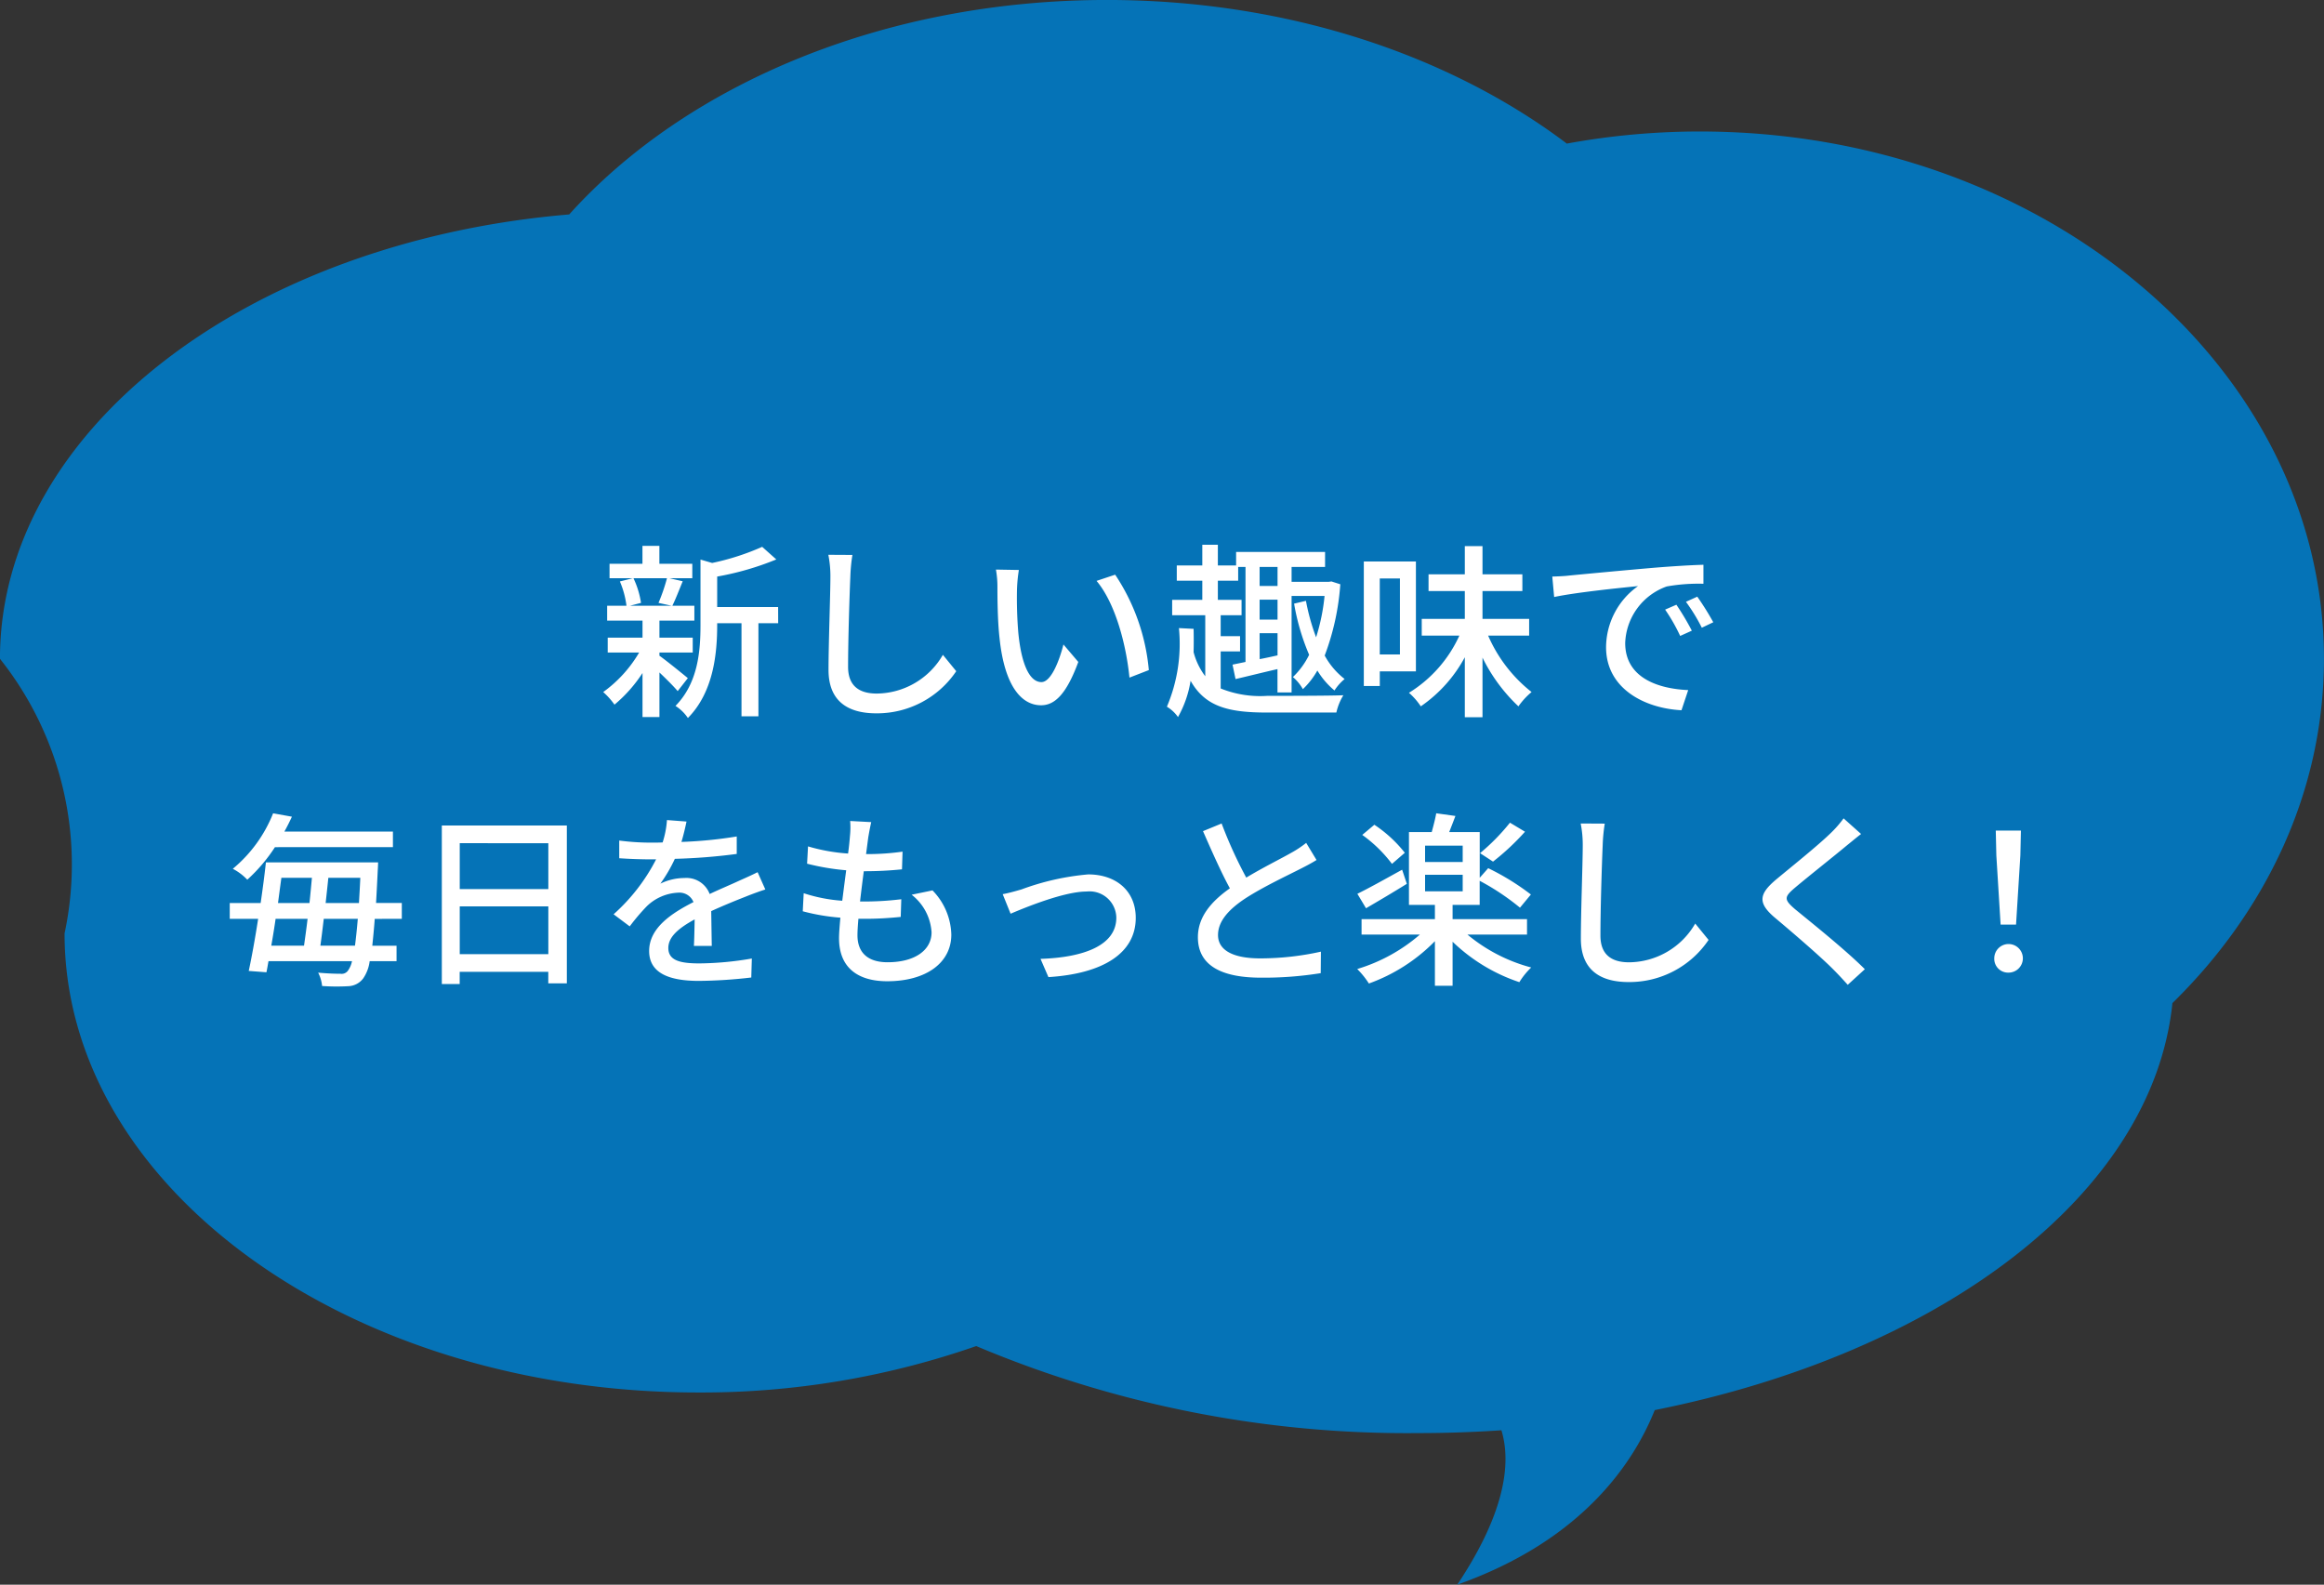
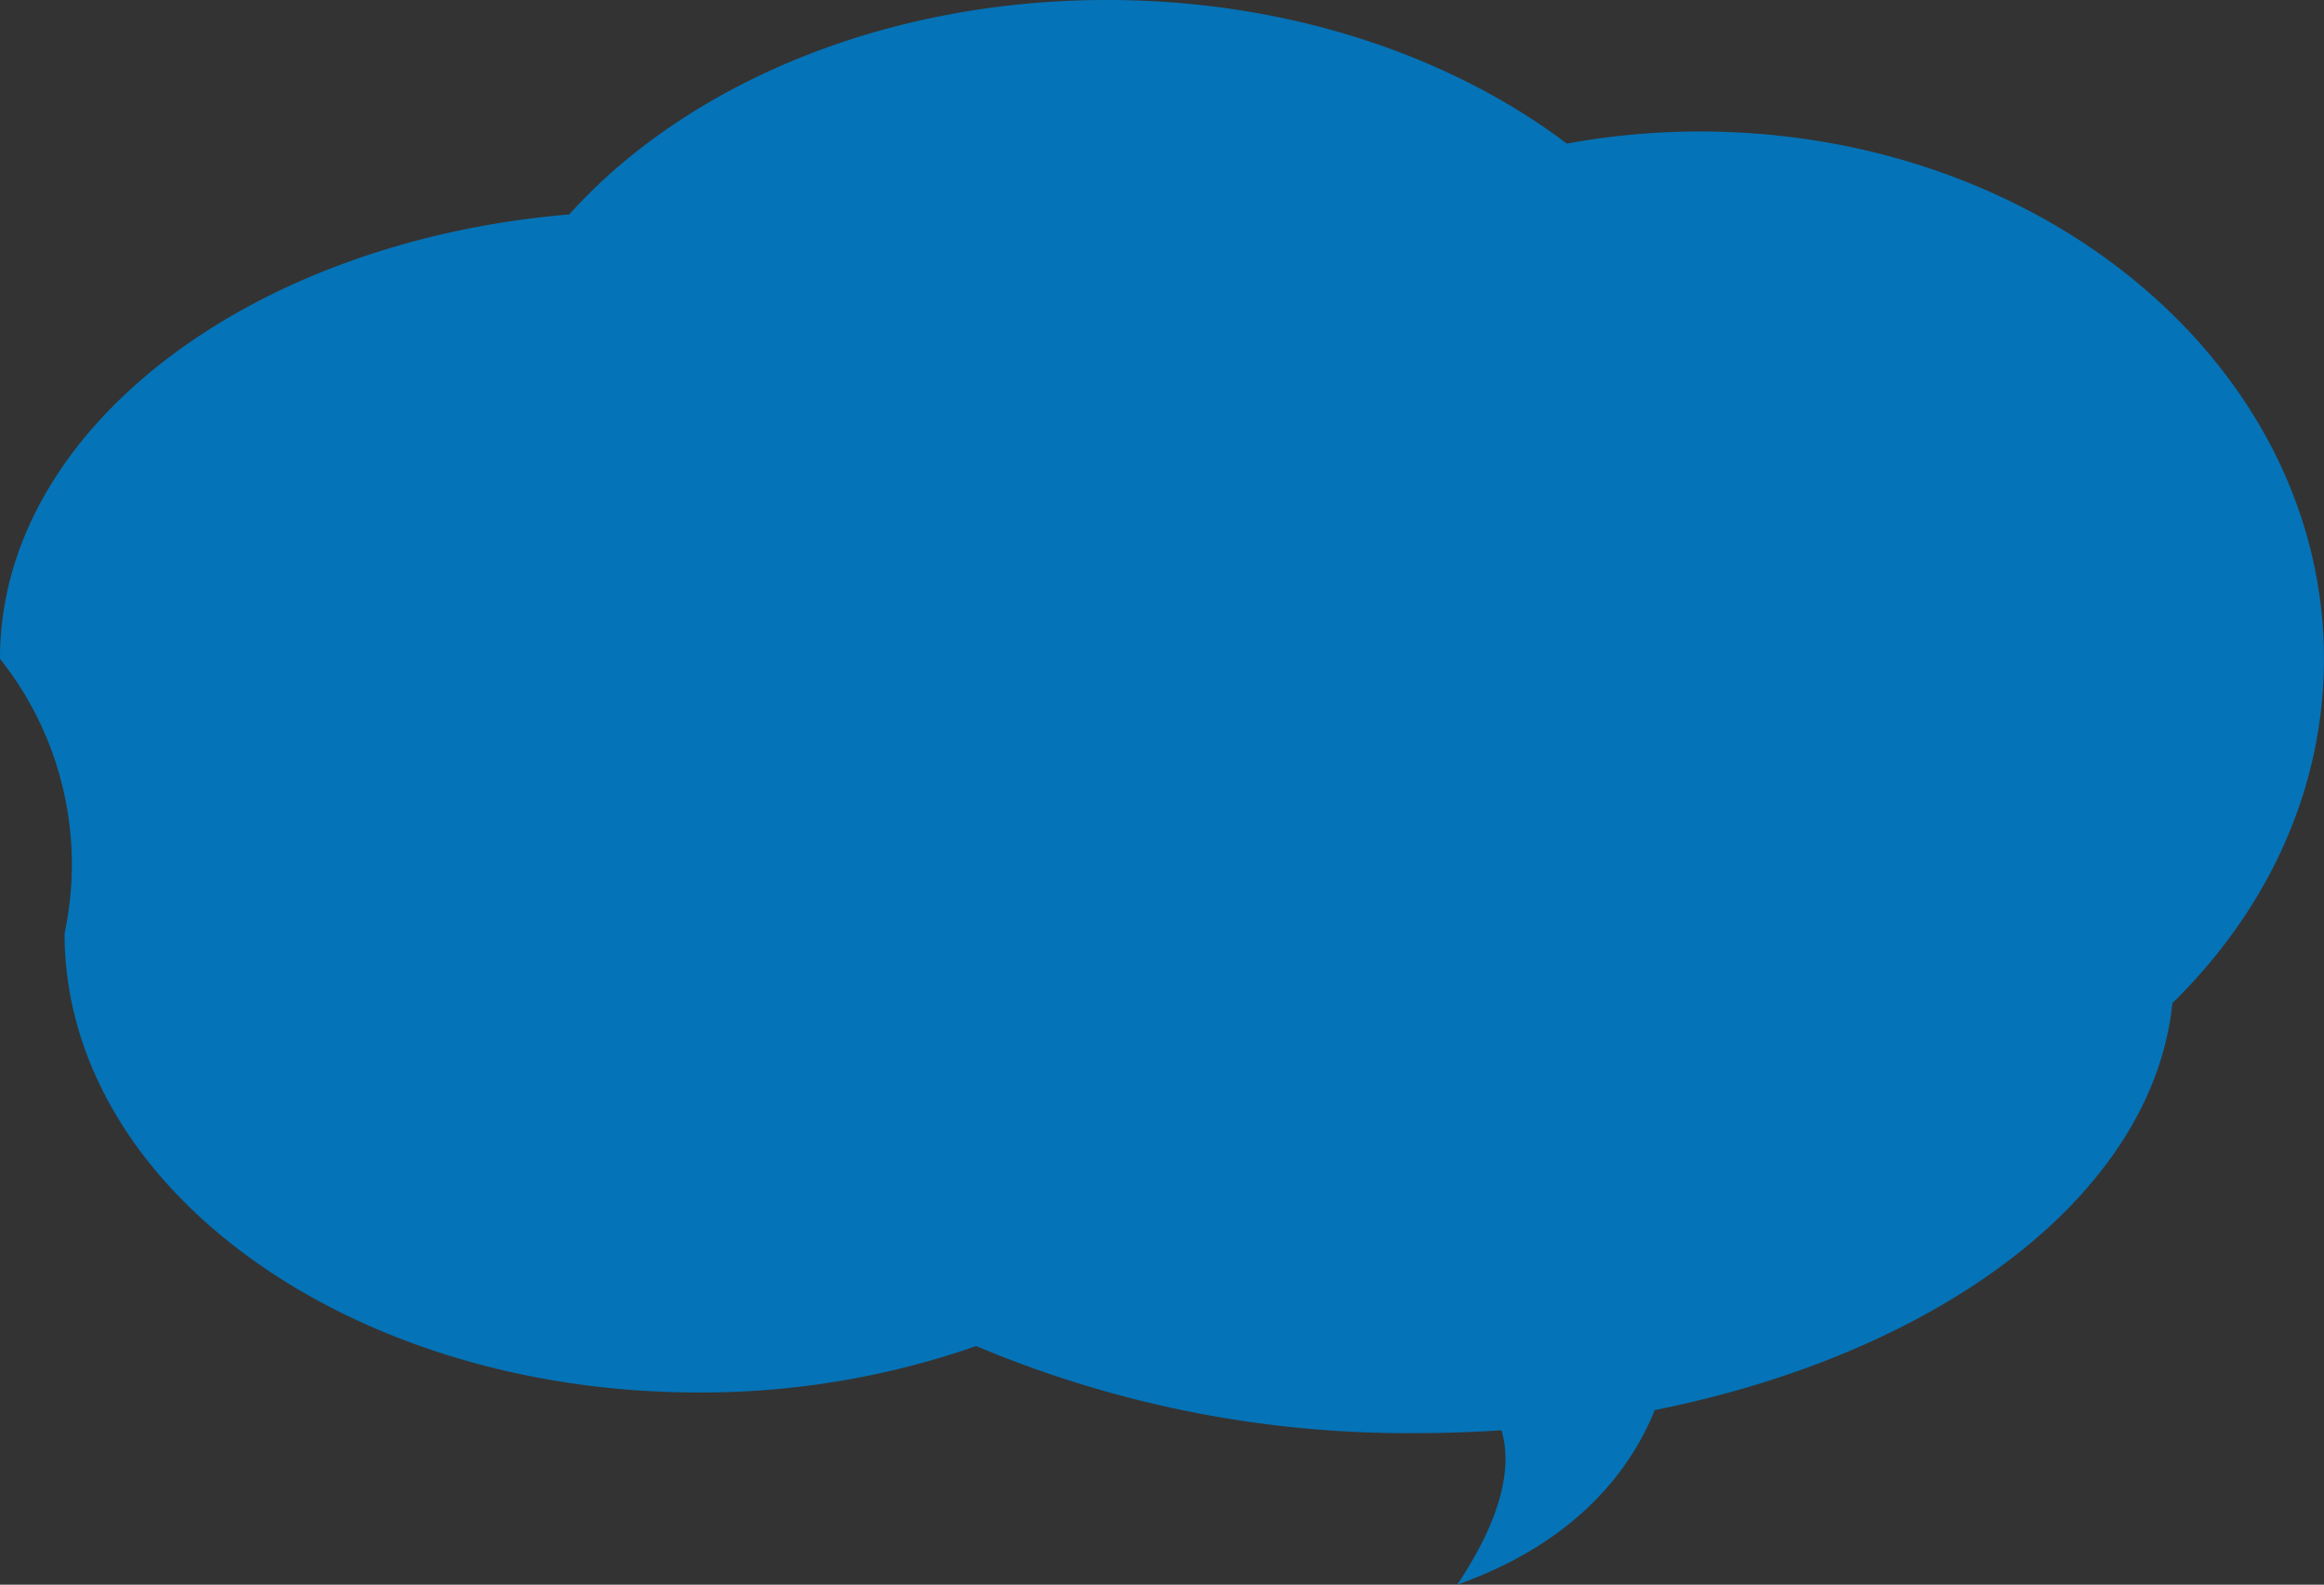
<svg xmlns="http://www.w3.org/2000/svg" width="172.986" height="117.953" viewBox="0 0 172.986 117.953">
  <rect x="0" y="0" width="172.986" height="117.953" fill="#333333" stroke="none" />
  <g transform="translate(-189.014 -230)">
    <path d="M4398.2,4659.541c0-21.677-20.8-39.25-46.456-39.25a54.8,54.8,0,0,0-9.9.9c-8.741-6.6-20.851-10.69-34.237-10.69-16.662,0-31.352,6.333-40.021,15.964-23.873,2.005-42.371,16.043-42.371,33.074a24.576,24.576,0,0,1,4.809,20.443c0,18.87,21.122,34.168,47.176,34.168a62.123,62.123,0,0,0,20.683-3.455,82.573,82.573,0,0,0,32.924,6.477c2.086,0,4.141-.074,6.168-.209.676,2.207.477,5.853-3.287,11.491,9.281-3.283,13.115-9.039,14.7-12.994,21.368-4.27,37.073-16.1,38.533-30.294C4393.945,4678.292,4398.2,4669.339,4398.2,4659.541Z" transform="translate(-4036.204 -4380.503)" fill="#007ac6" opacity="0.9" style="isolation:isolate" />
-     <path d="M-36.848-9.254a13.483,13.483,0,0,1-.63,1.834l.966.21h-3.08l.812-.21a6.476,6.476,0,0,0-.56-1.834Zm1.554,7.434c-.322-.266-1.61-1.316-2.114-1.666v-.238h2.478V-4.83h-2.478V-6.1h2.6V-7.21h-1.638c.238-.476.5-1.162.77-1.82l-.98-.224h1.694v-1.078h-2.45v-1.33h-1.26v1.33h-2.45v1.078H-39.4l-.952.238a6.71,6.71,0,0,1,.49,1.806H-41.3V-6.1h2.632V-4.83h-2.59v1.106h2.338a9.566,9.566,0,0,1-2.674,2.94,5.365,5.365,0,0,1,.84.938A10.532,10.532,0,0,0-38.668-2.2V1.078h1.26V-2.24c.518.49,1.078,1.05,1.358,1.386Zm6.72-5.292H-33.11V-9.38a21.336,21.336,0,0,0,4.4-1.274l-1.05-.938a18.491,18.491,0,0,1-3.724,1.2l-.868-.252V-5.8c0,1.932-.168,4.326-1.862,6.048a3.137,3.137,0,0,1,.924.9C-33.362-.8-33.11-3.71-33.11-5.782v-.126H-31.3v6.93h1.26v-6.93h1.47Zm5.53-3.878L-24.836-11a8.1,8.1,0,0,1,.154,1.624c0,1.344-.14,4.956-.14,6.944C-24.822-.112-23.394.8-21.266.8a7.109,7.109,0,0,0,5.95-3.136l-.994-1.218A5.737,5.737,0,0,1-21.238-.672c-1.218,0-2.128-.5-2.128-1.988,0-1.932.1-5.166.168-6.72A12.769,12.769,0,0,1-23.044-10.99Zm12.39,1.12L-12.362-9.9a7.163,7.163,0,0,1,.112,1.316c0,.84.014,2.52.154,3.752C-11.718-1.148-10.416.2-9,.2-7.98.2-7.112-.63-6.23-3.024l-1.106-1.3c-.322,1.274-.938,2.8-1.638,2.8-.938,0-1.512-1.484-1.722-3.682a31.345,31.345,0,0,1-.1-3.15A11.46,11.46,0,0,1-10.654-9.87Zm7.168.35-1.386.462c1.414,1.68,2.212,4.788,2.45,7.2l1.442-.56A15.249,15.249,0,0,0-3.486-9.52ZM8.6-8.68H7.266v-1.414H8.6ZM7.266-5.166H8.6v1.652c-.448.1-.9.2-1.33.28ZM8.6-6.174H7.266V-7.658H8.6ZM4.368-3.808H5.81V-4.942H4.368V-6.5H5.922V-7.644H4.158V-9.072H5.67v-1.022h.546v7.07l-.966.2L5.474-1.75c.91-.21,2.016-.49,3.122-.742V-.756h1.05V-7.938H12.1a14.919,14.919,0,0,1-.63,3.08,16.091,16.091,0,0,1-.756-2.716l-.882.21a16.827,16.827,0,0,0,1.12,3.808A5.79,5.79,0,0,1,9.744-1.9a3.3,3.3,0,0,1,.742.9,5.873,5.873,0,0,0,1.078-1.386A5.858,5.858,0,0,0,12.838-.9a3.679,3.679,0,0,1,.756-.854A5.591,5.591,0,0,1,12.11-3.5a18.58,18.58,0,0,0,1.162-5.306l-.658-.21-.21.028H9.646v-1.106h2.492v-1.12H5.516v1.008H4.158v-1.54H3v1.54h-1.9v1.134H3v1.428H.756V-6.5H3.22V-1.96a5.094,5.094,0,0,1-.868-1.792c.014-.588.014-1.176,0-1.736L1.26-5.544A11.975,11.975,0,0,1,.364.308a2.7,2.7,0,0,1,.826.77,8.049,8.049,0,0,0,.938-2.7C3.22.308,4.942.742,7.826.742h5.152A4.213,4.213,0,0,1,13.5-.546C12.5-.5,8.638-.5,7.826-.5A7.855,7.855,0,0,1,4.368-1.05ZM17.71-9.24v5.656h-1.5V-9.24ZM18.9-2.324V-10.5H15.022v9.268h1.19V-2.324Zm8.428-2.66V-6.23H23.856V-8.3h2.968V-9.548H23.856v-2.1H22.54v2.1h-2.7V-8.3h2.7V-6.23H19.334v1.246h2.8A9.726,9.726,0,0,1,18.382-.728,5.012,5.012,0,0,1,19.264.28,10.437,10.437,0,0,0,22.54-3.374V1.092h1.316V-3.346A12.581,12.581,0,0,0,26.53.28a5.465,5.465,0,0,1,.98-1.064,10.816,10.816,0,0,1-3.234-4.2Zm1.722-4.4.14,1.526c1.568-.336,4.83-.672,6.244-.812a5.616,5.616,0,0,0-2.38,4.55c0,3.08,2.87,4.55,5.614,4.69l.5-1.5c-2.31-.1-4.69-.952-4.69-3.5a4.642,4.642,0,0,1,3.094-4.214,13.491,13.491,0,0,1,2.73-.2v-1.414c-.966.028-2.366.112-3.864.238-2.576.224-5.068.462-6.09.56C30.072-9.422,29.582-9.394,29.05-9.38Zm9.24,2.1-.84.364a13.239,13.239,0,0,1,1.12,1.96l.868-.392A19.545,19.545,0,0,0,38.29-7.28Zm1.554-.6L39-7.5A13.138,13.138,0,0,1,40.18-5.572l.854-.406A20.223,20.223,0,0,0,39.844-7.882ZM-57.246,10.76V9.6h-8.078c.21-.378.392-.742.56-1.106l-1.4-.252a10.293,10.293,0,0,1-3,4.13,4.118,4.118,0,0,1,1.078.812,12.28,12.28,0,0,0,2.058-2.422Zm-5.4,7.336c.084-.588.168-1.288.252-2h2.534c-.07.812-.14,1.47-.21,2Zm-.952-2c-.084.714-.182,1.4-.266,2H-66.3c.112-.63.224-1.316.322-2Zm.322-3.052c-.056.6-.112,1.232-.182,1.876H-65.8c.084-.63.168-1.274.252-1.876Zm1.022,1.876c.07-.644.14-1.274.2-1.876h2.38c-.028.686-.07,1.316-.1,1.876Zm5.67,1.176V14.918h-1.918c.042-.714.084-1.526.126-2.422.014-.168.028-.6.028-.6H-66.7c-.1.924-.238,1.974-.392,3.024h-2.3v1.176h2.114c-.224,1.442-.476,2.842-.7,3.878l1.316.1c.056-.252.1-.532.154-.826h6.216a1.824,1.824,0,0,1-.308.714.576.576,0,0,1-.546.224c-.294,0-.924-.014-1.666-.084a2.691,2.691,0,0,1,.294.994,15.229,15.229,0,0,0,1.946.014,1.447,1.447,0,0,0,1.12-.588,2.922,2.922,0,0,0,.476-1.274h2V18.1h-1.806c.056-.546.126-1.2.182-2Zm4.312,2.632V15.17h6.594v3.556Zm6.594-8.26v3.416h-6.594V10.466ZM-53.606,9.15v11.8h1.33v-.91h6.594V20.9H-44.3V9.15Zm18.214-.294-1.456-.112a6.972,6.972,0,0,1-.322,1.666c-.28.014-.56.014-.826.014A18.1,18.1,0,0,1-40.4,10.27v1.316c.784.056,1.75.084,2.338.084h.406a14.067,14.067,0,0,1-3.164,4.088l1.2.9a15.227,15.227,0,0,1,1.274-1.5,3.568,3.568,0,0,1,2.324-1.008,1.127,1.127,0,0,1,1.148.7c-1.624.826-3.3,1.918-3.3,3.64s1.624,2.226,3.71,2.226a35.651,35.651,0,0,0,3.892-.252l.042-1.414a23.84,23.84,0,0,1-3.892.364c-1.414,0-2.324-.2-2.324-1.148,0-.826.756-1.47,1.96-2.128-.014.686-.028,1.484-.056,1.974h1.33c-.014-.672-.028-1.792-.042-2.59.98-.448,1.89-.812,2.6-1.092.42-.168,1.022-.392,1.428-.518l-.574-1.288c-.448.224-.854.406-1.33.616-.658.308-1.372.6-2.24,1.008a1.843,1.843,0,0,0-1.876-1.19,4.112,4.112,0,0,0-1.792.42,11.234,11.234,0,0,0,1.078-1.848,43.257,43.257,0,0,0,4.606-.364v-1.3a32.276,32.276,0,0,1-4.116.406C-35.588,9.766-35.476,9.248-35.392,8.856Zm13.748.042-1.568-.084a5.928,5.928,0,0,1-.014,1.106c-.028.364-.07.812-.14,1.316a13.623,13.623,0,0,1-2.982-.532l-.07,1.288a17.777,17.777,0,0,0,2.912.49c-.1.742-.2,1.526-.294,2.268a11.84,11.84,0,0,1-2.87-.56l-.07,1.344a15.307,15.307,0,0,0,2.8.476c-.056.63-.1,1.162-.1,1.526,0,2.324,1.554,3.206,3.584,3.206,2.9,0,4.774-1.372,4.774-3.472a4.881,4.881,0,0,0-1.4-3.29l-1.554.322a3.84,3.84,0,0,1,1.484,2.8c0,1.316-1.232,2.226-3.276,2.226-1.5,0-2.24-.742-2.24-2.016,0-.294.028-.728.07-1.218h.532c.91,0,1.764-.056,2.618-.14l.042-1.316a22.358,22.358,0,0,1-2.87.168h-.2c.084-.728.182-1.526.28-2.254h.028a26.926,26.926,0,0,0,2.814-.14l.042-1.316a18.7,18.7,0,0,1-2.716.182c.07-.532.126-.966.168-1.274C-21.8,9.668-21.742,9.332-21.644,8.9Zm9.786,5.362.588,1.456c1.022-.434,3.962-1.652,5.656-1.652A1.992,1.992,0,0,1-3.4,16.01c0,2.114-2.534,2.968-5.642,3.066l.588,1.358c4.06-.252,6.5-1.778,6.5-4.41,0-2-1.456-3.234-3.542-3.234a18.972,18.972,0,0,0-4.97,1.12C-10.906,14.036-11.452,14.19-11.858,14.26ZM4.438,9,3.052,9.57c.658,1.5,1.358,3.08,2,4.256-1.428,1.008-2.38,2.156-2.38,3.64,0,2.24,1.988,3.01,4.69,3.01a26.728,26.728,0,0,0,4.452-.336l.014-1.6a20.857,20.857,0,0,1-4.522.5c-2.086,0-3.136-.644-3.136-1.736,0-1.022.784-1.9,2.016-2.716,1.33-.868,3.192-1.736,4.116-2.212.448-.224.84-.434,1.2-.658l-.77-1.274a7.763,7.763,0,0,1-1.12.742C8.89,11.6,7.5,12.286,6.272,13.028A32.71,32.71,0,0,1,4.438,9ZM25.9,8.94a15.485,15.485,0,0,1-2.226,2.268l.966.63a18.294,18.294,0,0,0,2.38-2.226Zm-7.826,2.24a9.7,9.7,0,0,0-2.268-2.086l-.9.756a10.166,10.166,0,0,1,2.212,2.156Zm-.2,1.26c-1.246.686-2.492,1.386-3.332,1.792l.644,1.078c.91-.532,2.03-1.19,3.038-1.82Zm1.708.378h2.8V14.05h-2.8Zm0-2.17h2.8v1.218h-2.8Zm7.588,6.622V16.122H21.63V15.058h2.016V13.266a17.893,17.893,0,0,1,3,2l.812-.98a18.209,18.209,0,0,0-3.178-1.96l-.63.714V9.64H21.378c.14-.364.308-.784.462-1.2l-1.428-.2c-.07.406-.21.938-.336,1.4H18.382v5.418h1.932v1.064h-5.46V17.27h4.34a12.713,12.713,0,0,1-4.662,2.562A6.369,6.369,0,0,1,15.4,20.91a13.048,13.048,0,0,0,4.914-3.15v3.318H21.63V17.8a13.109,13.109,0,0,0,4.97,3.01,5.486,5.486,0,0,1,.882-1.092,12.344,12.344,0,0,1-4.746-2.45Zm5.782-8.26L31.164,9a8.1,8.1,0,0,1,.154,1.624c0,1.344-.14,4.956-.14,6.944,0,2.324,1.428,3.234,3.556,3.234a7.109,7.109,0,0,0,5.95-3.136l-.994-1.218a5.737,5.737,0,0,1-4.928,2.884c-1.218,0-2.128-.5-2.128-1.988,0-1.932.1-5.166.168-6.72A12.769,12.769,0,0,1,32.956,9.01Zm19.082.77-1.3-1.162a8.2,8.2,0,0,1-.91,1.05c-.952.938-2.982,2.562-4.06,3.458-1.33,1.106-1.47,1.778-.112,2.912,1.3,1.092,3.388,2.884,4.326,3.836.364.364.728.756,1.064,1.134l1.274-1.162c-1.456-1.456-4-3.486-5.194-4.466-.826-.714-.826-.9-.028-1.582.994-.84,2.926-2.366,3.864-3.15C51.24,10.424,51.688,10.046,52.038,9.78Zm10.388,6.748h1.148l.322-5.152.042-1.848H62.062l.042,1.848ZM63,20.1a1.064,1.064,0,1,0-1.05-1.064A1.026,1.026,0,0,0,63,20.1Z" transform="translate(275.507 282.295)" fill="#fff" />
  </g>
</svg>